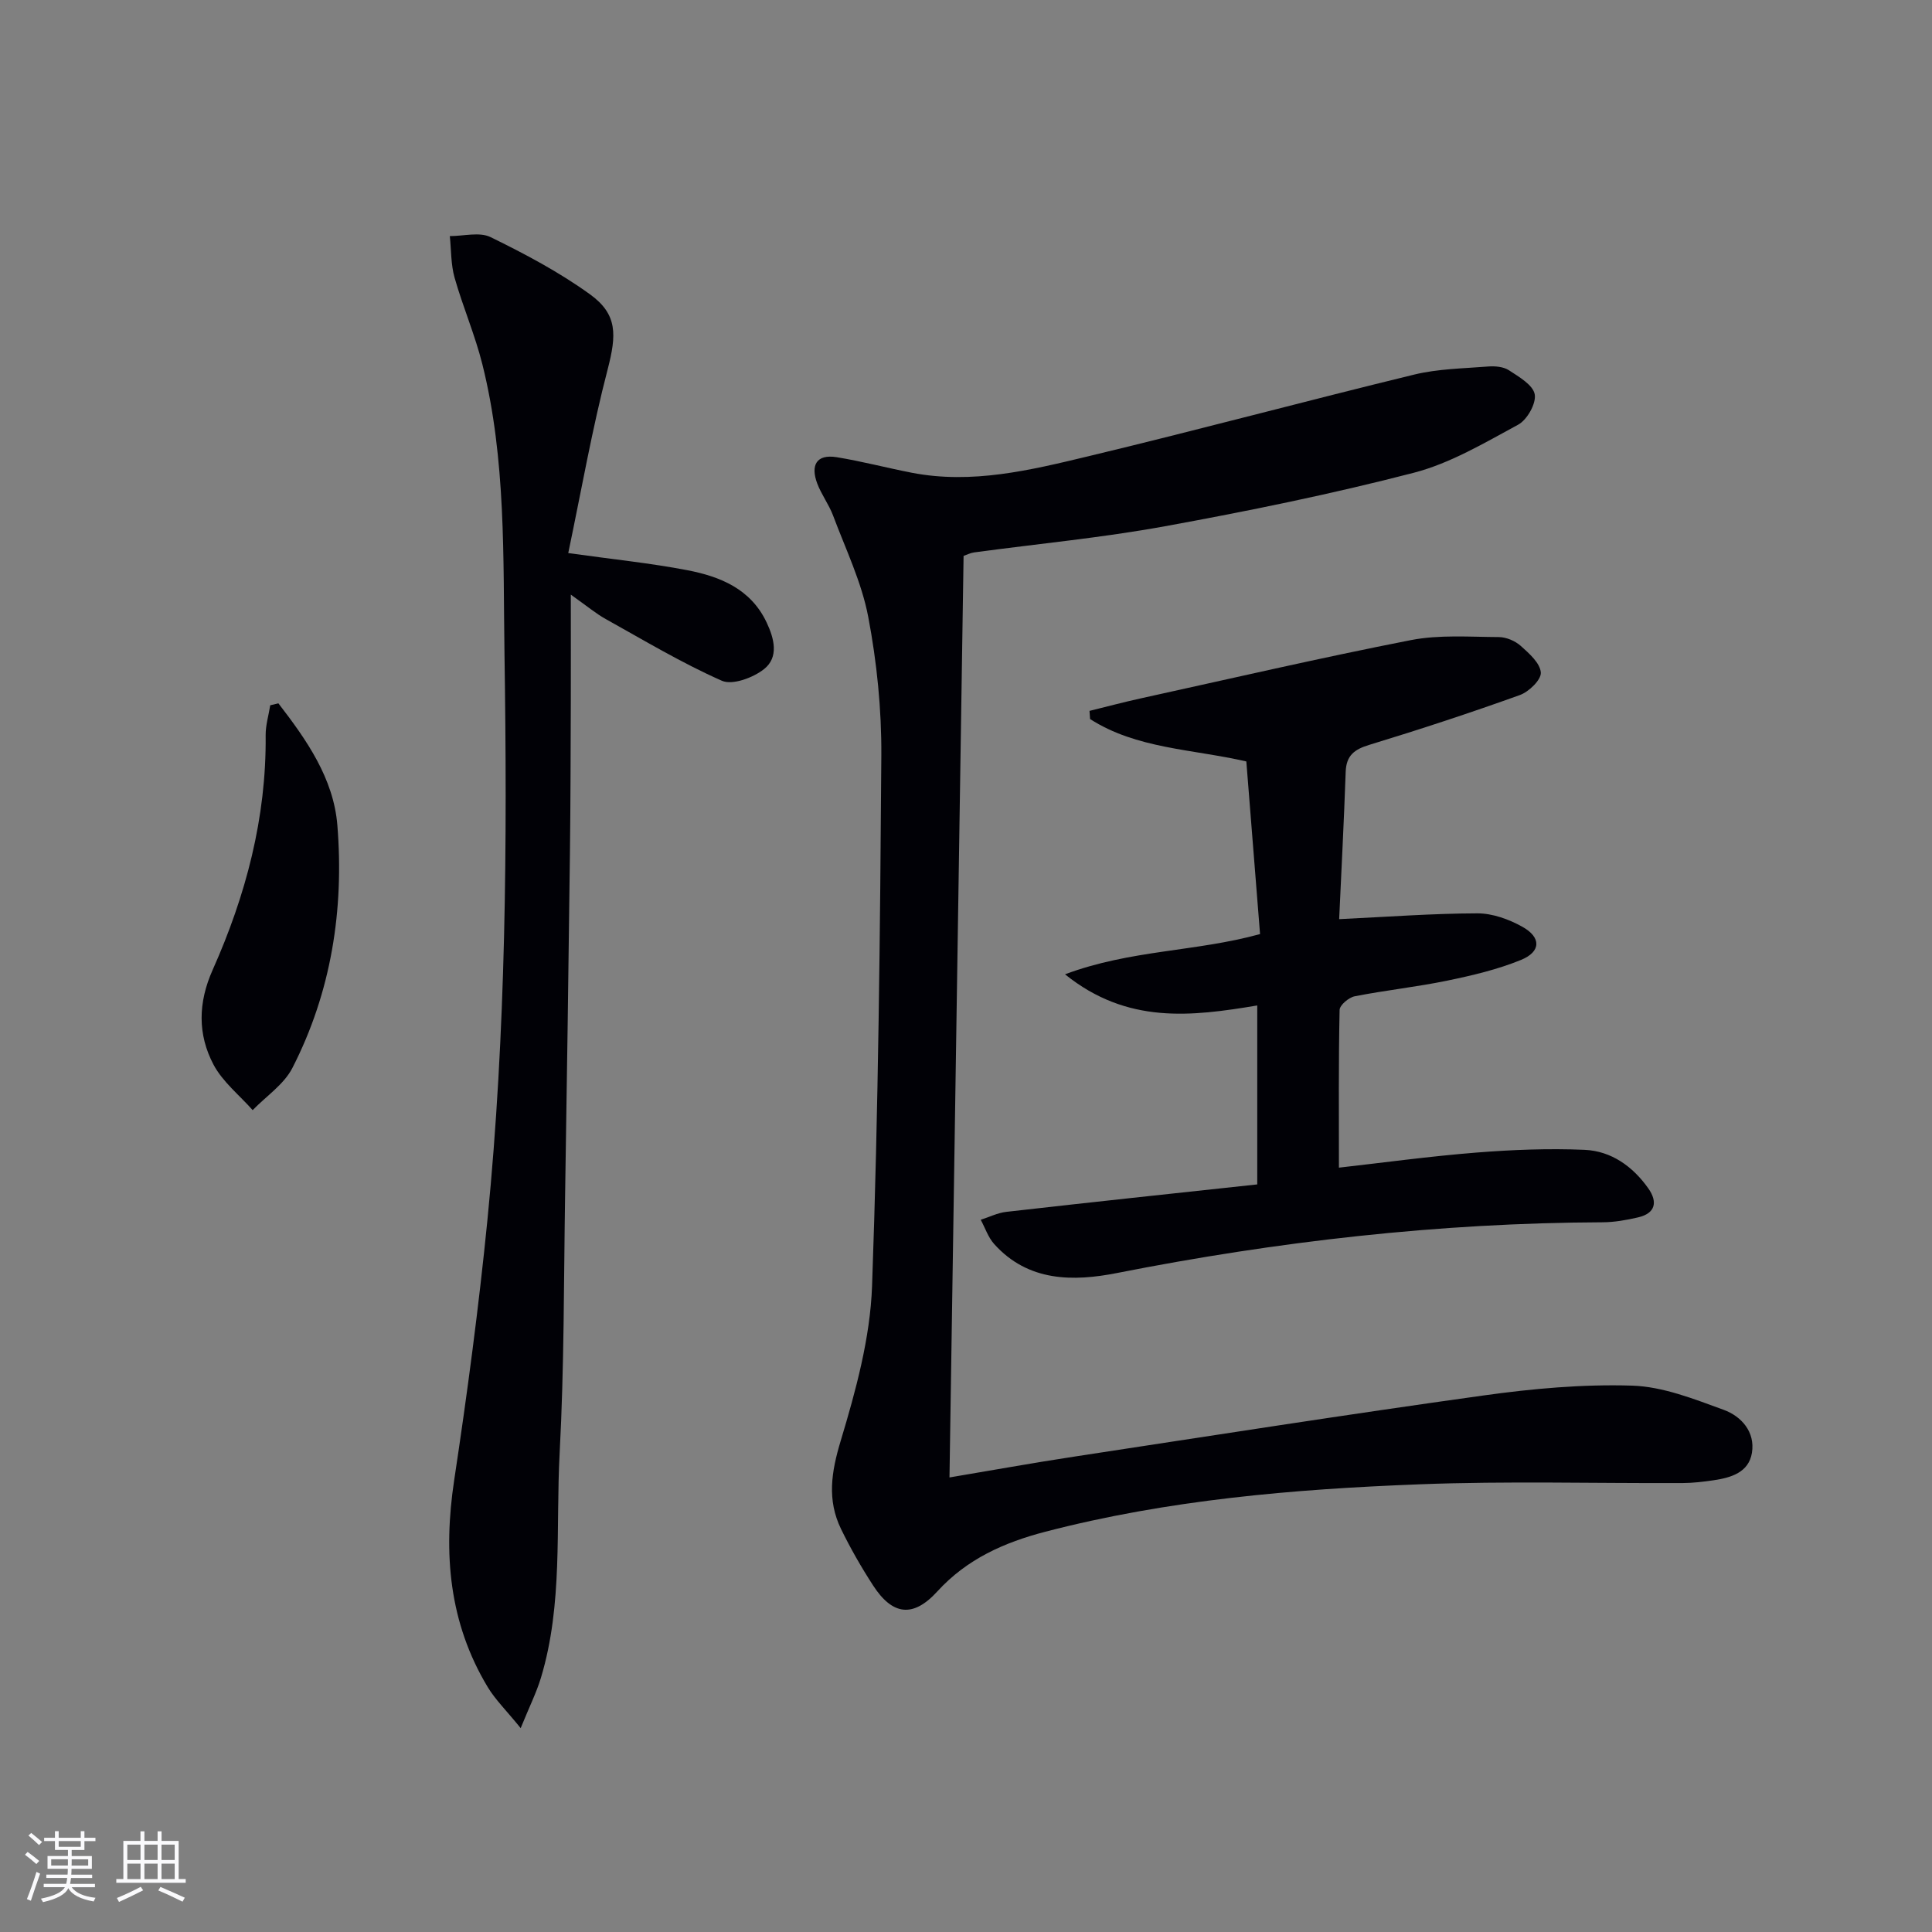
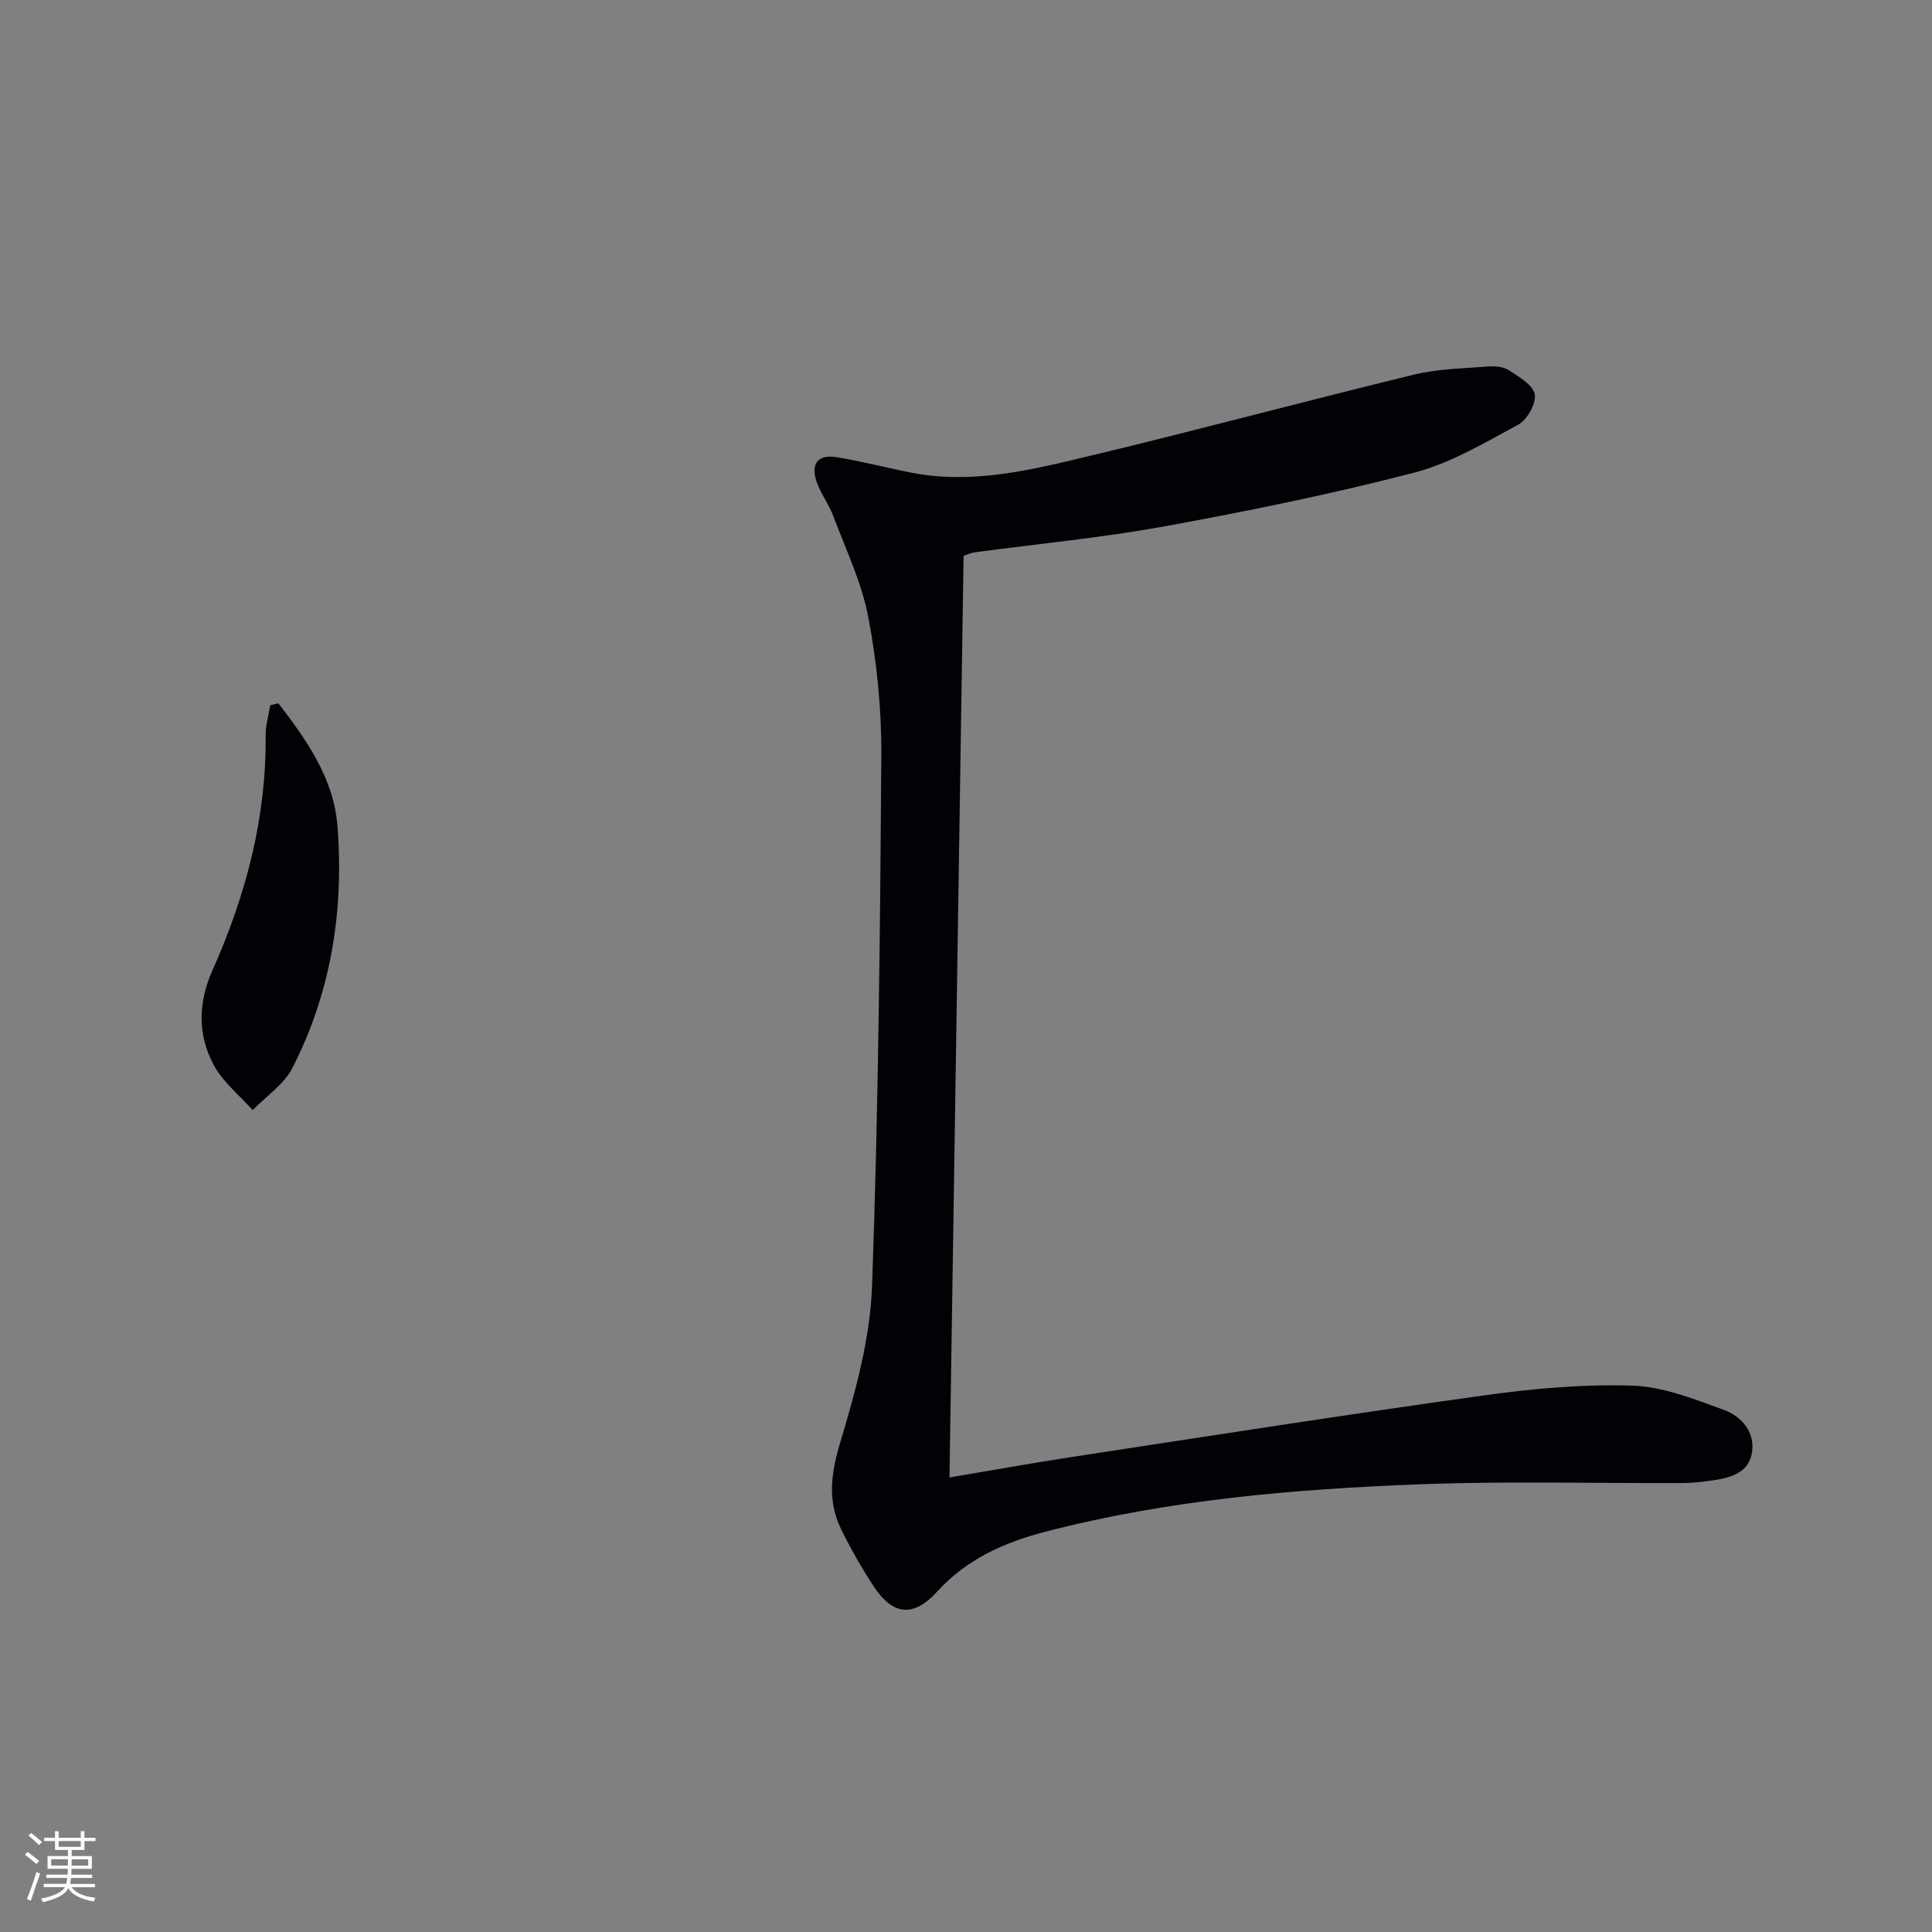
<svg xmlns="http://www.w3.org/2000/svg" enable-background="new 0 0 400 400" viewBox="0 0 400 400">
  <rect x="0" y="0" width="400" height="400" fill="#808080" stroke="none" />
  <g fill="#010106">
    <path d="m199.5 115.09c-.97 63.54-1.94 126.92-2.92 190.8 8.6-1.44 17.18-3 25.81-4.31 28.23-4.3 56.45-8.73 84.73-12.66 10.18-1.42 20.55-2.36 30.79-2.04 6.38.2 12.82 2.77 18.96 5.01 3.65 1.33 6.55 4.56 5.85 8.9-.66 4.06-4.32 5.15-7.92 5.68-2.12.31-4.28.57-6.42.58-18.17.08-36.35-.44-54.49.26-26.08 1-52.08 3.21-77.47 9.82-8.46 2.2-16.21 5.62-22.36 12.36-5.03 5.52-9.29 4.93-13.29-1.23-2.44-3.76-4.68-7.67-6.64-11.69-2.93-6.02-2.02-11.82-.07-18.27 3.13-10.4 6.1-21.25 6.49-32.01 1.31-36.59 1.67-73.23 1.92-109.85.06-9.58-.92-19.31-2.71-28.72-1.37-7.2-4.68-14.04-7.28-20.98-.87-2.32-2.44-4.37-3.3-6.69-1.36-3.67-.21-6.08 4.06-5.39 5.22.85 10.36 2.21 15.55 3.22 12.46 2.41 24.51-.53 36.43-3.39 22.59-5.41 45.02-11.45 67.59-16.94 4.95-1.2 10.18-1.26 15.3-1.67 1.43-.11 3.17.04 4.3.78 2.08 1.36 5 3.05 5.34 4.99.33 1.9-1.58 5.28-3.44 6.28-6.99 3.78-14.06 8-21.64 9.96-16.99 4.4-34.23 7.92-51.51 11.07-13.05 2.38-26.31 3.63-39.48 5.41-.79.11-1.55.51-2.18.72z" />
-     <path d="m117.65 114.51c9.3 1.3 17.03 2.08 24.63 3.54 6.81 1.31 13.14 3.86 16.43 10.8 1.6 3.37 2.57 7.21-.51 9.67-2.25 1.79-6.54 3.39-8.75 2.42-8.28-3.66-16.11-8.36-24.05-12.78-2-1.11-3.79-2.62-7.22-5.05 0 8.16.02 15.02 0 21.88-.04 10.5-.05 20.99-.18 31.49-.29 23.64-.62 47.27-1 70.91-.28 17.81-.18 35.64-1.13 53.42-.83 15.55.72 31.34-3.88 46.57-.92 3.04-2.36 5.92-4.19 10.41-3.01-3.71-5.26-5.9-6.82-8.49-8.02-13.32-9.24-27.68-6.95-42.82 2.7-17.88 5.09-35.83 6.88-53.83 3.87-38.97 4.13-78.09 3.54-117.19-.3-20.06.35-40.31-4.58-60.03-1.52-6.09-4.05-11.92-5.76-17.96-.77-2.74-.68-5.72-.98-8.59 2.84.01 6.14-.91 8.43.21 7.1 3.47 14.18 7.22 20.57 11.83 5.79 4.18 5.51 8.45 3.69 15.51-3.21 12.29-5.4 24.86-8.17 38.08z" />
-     <path d="m260.3 245.22c0-12.79 0-24.72 0-37.05-13.61 2.27-26.9 3.94-39.8-6.45 13.59-5.09 27.04-4.65 40.38-8.33-.94-11.83-1.88-23.7-2.84-35.74-11.2-2.58-22.71-2.6-32.35-8.78-.04-.56-.08-1.13-.12-1.69 3.54-.87 7.06-1.81 10.62-2.59 18.62-4.09 37.2-8.4 55.91-12.06 5.9-1.15 12.14-.66 18.22-.63 1.54.01 3.38.79 4.54 1.83 1.74 1.55 4.02 3.57 4.15 5.52.1 1.5-2.48 3.99-4.36 4.66-10.29 3.7-20.68 7.11-31.14 10.3-3.11.94-4.78 2.2-4.9 5.59-.36 10.24-.89 20.47-1.35 30.5 10.09-.48 19.35-1.18 28.6-1.2 3.13-.01 6.54 1.22 9.33 2.78 3.94 2.19 3.87 5.17-.28 6.86-4.87 1.99-10.1 3.22-15.28 4.29-6.33 1.31-12.8 1.99-19.15 3.24-1.23.24-3.11 1.83-3.13 2.83-.23 10.76-.14 21.53-.14 32.65 9.07-1.02 18.73-2.35 28.43-3.12 7.45-.59 14.97-.89 22.42-.57 5.54.24 10 3.44 13.21 7.99 1.94 2.75 1.53 5.14-2.1 5.99-2.41.56-4.91 1.01-7.37 1.02-33.86.13-67.31 3.95-100.51 10.5-9.06 1.79-18.42 1.85-25.47-6.01-1.24-1.39-1.86-3.33-2.77-5.01 1.77-.56 3.5-1.44 5.31-1.64 17.28-1.97 34.58-3.81 51.94-5.68z" />
    <path d="m57.64 145.62c5.81 7.53 11.43 15.52 12.21 25.27 1.4 17.45-1.25 34.49-9.32 50.23-1.75 3.41-5.43 5.84-8.22 8.72-2.76-3.12-6.22-5.86-8.11-9.43-3.3-6.26-3.2-12.83-.17-19.61 6.87-15.41 11.14-31.5 10.97-48.56-.02-2.07.62-4.15.95-6.22.56-.14 1.13-.27 1.69-.4z" />
  </g>
  <path d="m5.17 384 .55-.58c.85.61 1.65 1.24 2.4 1.87l-.59.64c-.83-.73-1.62-1.38-2.36-1.93m1.22 9.53-.82-.34c.71-1.76 1.37-3.64 1.98-5.63.24.13.5.25.76.36-.6 1.67-1.24 3.54-1.92 5.61m-.5-13.5.57-.54c.56.44 1.31 1.06 2.26 1.87l-.64.64c-.68-.66-1.41-1.32-2.19-1.97m3.25.46h2.24v-1.36h.77v1.36h4.57v-1.36h.76v1.36h2.28v.69h-2.28v1.84h-2.64v1.26h4.18v2.64h-4.21c0 .45-.02.86-.05 1.21h4.32v.69h-4.38c-.04.34-.1.75-.19 1.22h5.15v.69h-4.82c.87 1.19 2.51 1.92 4.93 2.19-.17.32-.3.57-.37.76-2.77-.49-4.52-1.41-5.26-2.76-.56 1.26-2.3 2.23-5.24 2.9-.12-.24-.26-.48-.43-.72 2.73-.55 4.38-1.34 4.96-2.38h-4.38v-.69h4.65c.1-.38.17-.79.21-1.22h-4.32v-.69h4.4c.03-.34.05-.75.05-1.21h-4.2v-2.64h4.23v-1.26h-2.69v-1.84h-2.24zm1.46 4.46v1.29h3.45c.01-.4.02-.57.01-.53v-.32-.45h-3.46zm1.55-2.59h4.57v-1.19h-4.57zm6.11 2.59h-3.42v.77c-.01.19-.01.37-.02.53h3.44z" fill="#fafafc" />
-   <path d="m32.63 379.16h.82v1.98h3.54v7.89h1.46v.78h-14.37v-.78h1.46v-7.89h3.54v-1.98h.82v1.98h2.73zm-3.49 11.48.5.73c-1.61.82-3.28 1.63-5 2.41-.13-.27-.28-.55-.44-.82 1.75-.72 3.4-1.49 4.94-2.32m-2.78-5.55h2.73v-3.18h-2.73zm0 3.95h2.73v-3.2h-2.73zm3.54-3.95h2.73v-3.18h-2.73zm0 3.95h2.73v-3.2h-2.73zm7.89 4.68c-1.84-.92-3.51-1.7-5.02-2.32l.45-.73c1.89.8 3.57 1.55 5.04 2.23zm-1.62-11.81h-2.73v3.18h2.73zm-2.73 7.13h2.73v-3.2h-2.73z" fill="#fafafc" />
</svg>